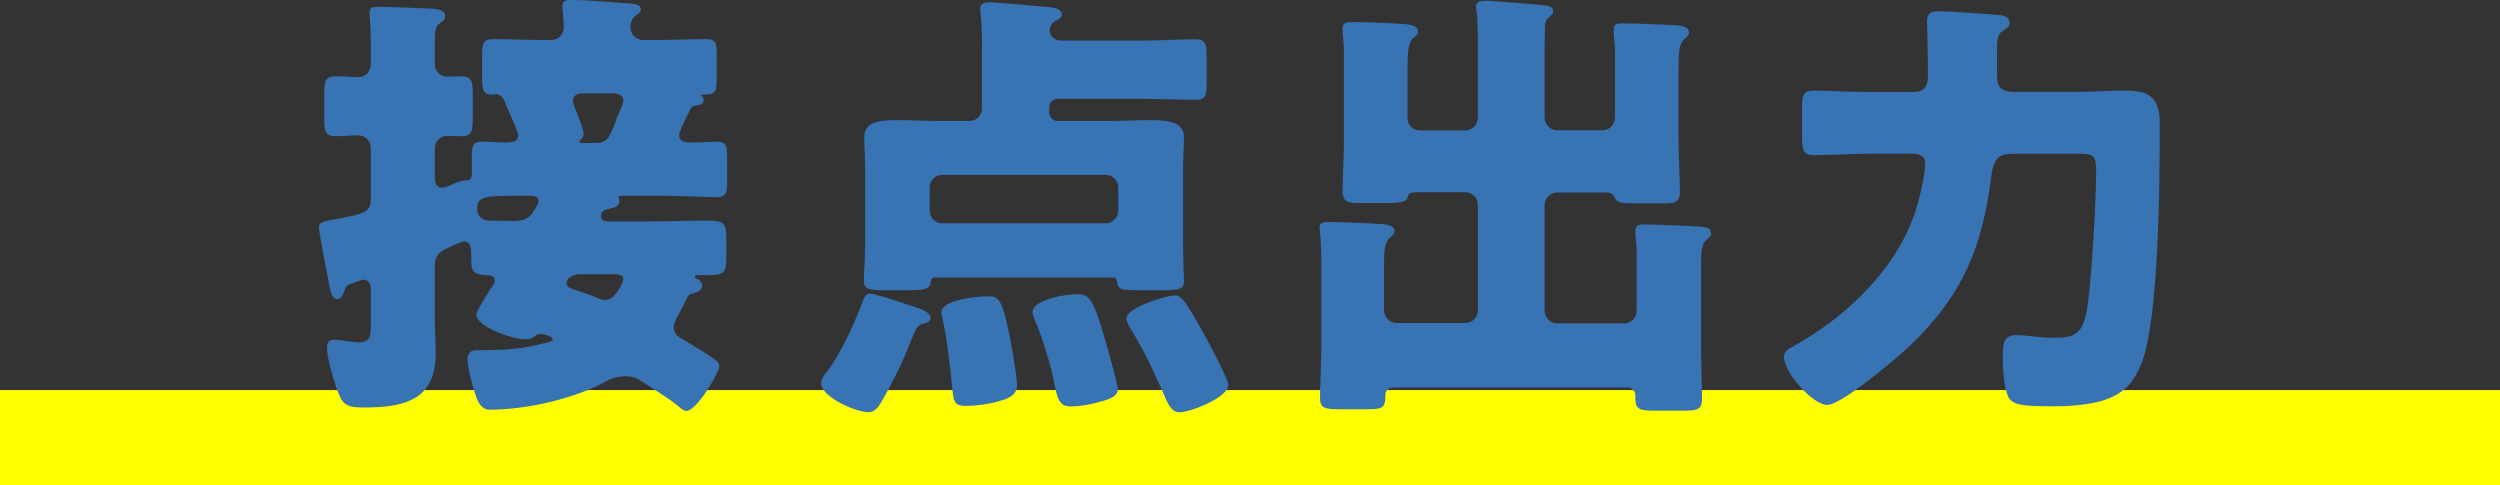
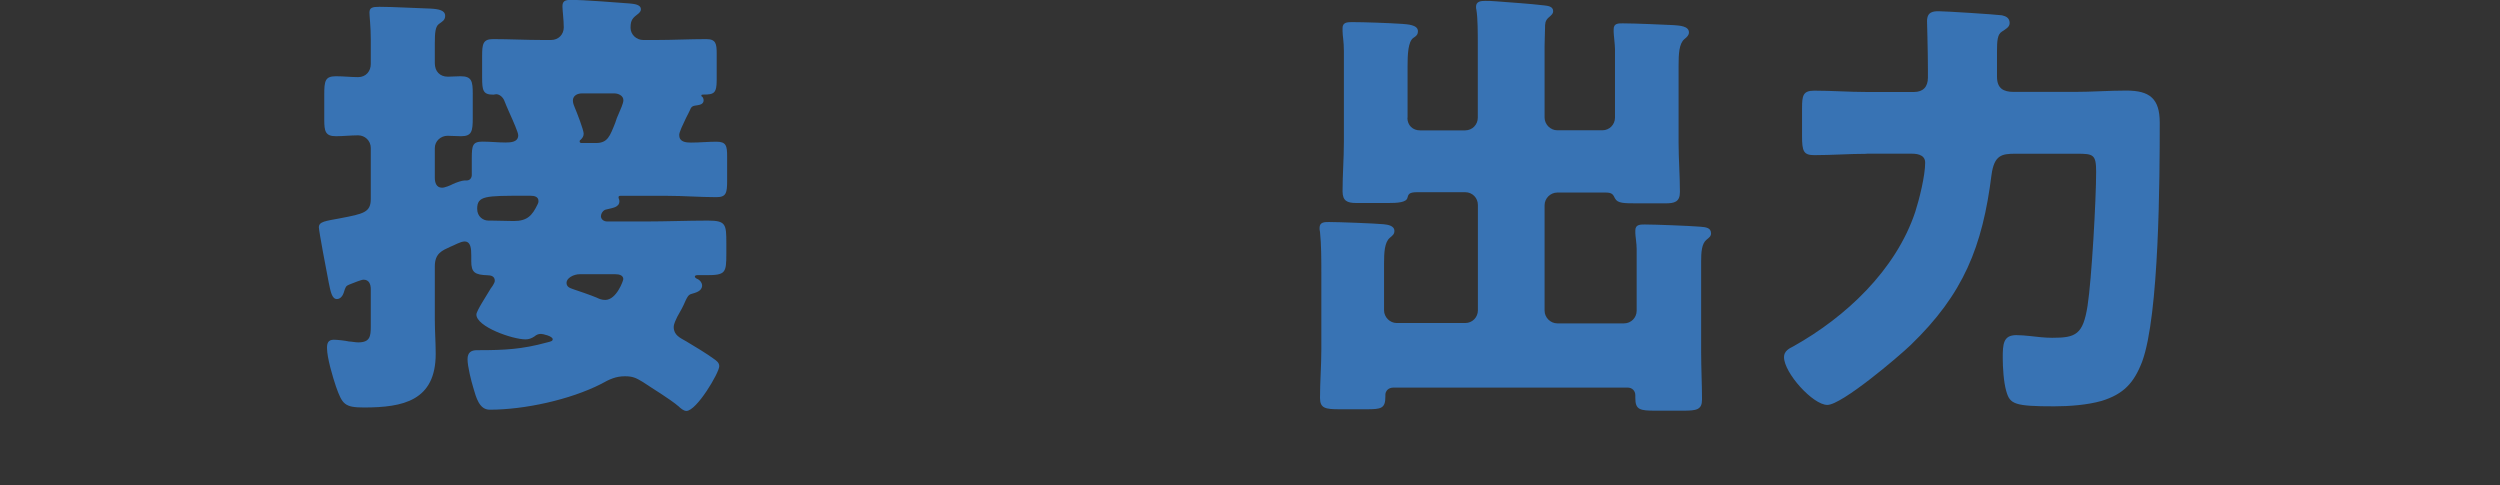
<svg xmlns="http://www.w3.org/2000/svg" id="_レイヤー_2" data-name="レイヤー 2" width="282.65" height="54.89" viewBox="0 0 282.65 54.89">
  <rect x="0" y="0" width="282.65" height="54.89" fill="#333333" stroke="none" />
  <defs>
    <style>
      .cls-1 {
        fill: #ff0;
      }

      .cls-1, .cls-2 {
        stroke-width: 0px;
      }

      .cls-2 {
        fill: #3873b4;
      }
    </style>
  </defs>
  <g id="_レイヤー_2-2" data-name="レイヤー 2">
-     <rect class="cls-1" y="44.1" width="282.65" height="10.79" />
    <g>
      <path class="cls-2" d="M76.8,15.3c0,.76.77.82,1.33.82.97,0,1.94-.1,2.86-.1,1.12,0,1.22.46,1.22,1.68v2.7c0,1.43-.1,1.89-1.22,1.89-1.84,0-3.67-.15-5.51-.15h-5.35c-.15,0-.2.05-.2.2,0,.1.1.2.1.41,0,.71-.82.76-1.43.92-.46.05-.66.56-.66.76,0,.36.31.61.71.61h4.44c2.29,0,4.64-.1,6.94-.1,2.04,0,2.09.41,2.09,2.55v1.22c0,2.14-.1,2.4-2.24,2.4h-1.07c-.1,0-.25.05-.25.15,0,.15.2.25.36.31.25.15.46.41.46.71,0,.66-.77.82-1.27.97-.31.1-.46.46-.61.76-.25.61-.56,1.17-.92,1.79-.15.31-.41.82-.41,1.17,0,.92.71,1.22,1.43,1.63.71.41,2.45,1.48,3.06,1.94.36.25.66.46.66.87,0,.71-2.55,5.05-3.72,5.05-.31,0-.66-.31-.87-.51-1.02-.87-2.91-1.99-4.03-2.75-.77-.46-1.12-.66-2.04-.66-1.07,0-1.78.36-2.7.87-3.52,1.79-8.67,2.91-12.6,2.91-1.17,0-1.53-1.38-1.84-2.45-.25-.82-.66-2.45-.66-3.26,0-.76.41-1.02,1.07-1.02h.25c2.86,0,4.84-.1,7.65-.87.41-.1.66-.15.66-.36,0-.36-1.12-.61-1.33-.61-.31,0-.51.1-.77.31-.31.2-.61.31-.97.31-1.48,0-5.56-1.43-5.56-2.81,0-.41,1.12-2.09,1.63-2.96.1-.15.2-.25.25-.36.1-.2.2-.31.2-.51,0-.51-.46-.61-.82-.61-1.43-.05-1.84-.31-1.84-1.58v-.66c0-.76-.05-1.58-.76-1.58-.46,0-1.22.46-1.63.61-.87.41-1.73.71-1.73,2.19v6.02c0,1.33.1,2.6.1,3.88,0,5.3-3.67,6.07-8.11,6.07-2.19,0-2.45-.36-3.16-2.35-.36-1.07-1.02-3.26-1.02-4.39,0-.56.15-.92.77-.92.41,0,1.27.1,1.73.2.25,0,.71.1,1.02.1,1.33,0,1.43-.66,1.43-1.79v-4.23c0-.56-.2-1.07-.82-1.07-.25,0-1.12.36-1.63.56-.36.15-.41.25-.61.92-.1.31-.36.71-.77.71-.56,0-.71-.82-.92-1.84-.25-1.27-1.12-5.86-1.12-6.27,0-.66.77-.71,2.4-1.02,2.65-.51,3.47-.66,3.47-2.19v-5.76c0-.82-.66-1.43-1.43-1.43-.82,0-1.68.1-2.5.1-1.22,0-1.33-.56-1.33-1.89v-2.8c0-1.58.1-2.09,1.33-2.09.87,0,1.68.1,2.5.1.87,0,1.43-.66,1.43-1.48v-2.8c0-1.43-.15-2.6-.15-3.01,0-.56.31-.66,1.12-.66,1.58,0,4.03.15,5.76.2.97.05,1.68.2,1.68.82,0,.51-.36.66-.71.92-.41.31-.46,1.02-.46,2.24v2.19c0,.92.56,1.53,1.48,1.53.36,0,.97-.05,1.43-.05,1.27,0,1.38.56,1.38,1.99v2.7c0,1.53-.1,2.09-1.33,2.09-.51,0-1.07-.05-1.53-.05-.76,0-1.43.61-1.43,1.38v3.37c0,.51.15,1.12.82,1.12.31,0,.92-.25,1.22-.41.31-.15,1.02-.41,1.33-.41h.25c.36,0,.56-.31.56-.61v-1.89c0-1.48.1-1.89,1.22-1.89.87,0,1.73.1,2.6.1.61,0,1.43-.05,1.43-.82,0-.31-.56-1.58-1.02-2.6-.25-.56-.46-1.07-.56-1.33-.15-.36-.51-.71-.92-.71-.1,0-.2.05-.31.05-1.17,0-1.27-.46-1.27-1.94v-2.45c0-1.33.1-1.89,1.22-1.89,1.89,0,3.72.1,5.61.1h.97c.82,0,1.43-.61,1.43-1.43s-.15-1.94-.15-2.4c0-.71.51-.71,1.17-.71.87,0,5.35.31,6.43.41.46.05,1.27.1,1.27.66,0,.2-.1.31-.25.46-.66.51-.92.71-.92,1.63,0,.76.66,1.38,1.43,1.38h1.53c1.84,0,3.72-.1,5.61-.1,1.07,0,1.17.51,1.17,1.63v3.01c0,1.48-.31,1.63-1.48,1.63-.25,0-.25.05-.25.1,0,.1.05.15.1.15.1.1.15.25.15.41,0,.41-.41.51-.77.56-.41.05-.61.1-.76.51-.1.25-.31.61-.46.92-.36.77-.77,1.58-.77,1.94ZM59.36,22.13c-4.49,0-5.41,0-5.41,1.48,0,.87.66,1.33,1.27,1.33h.31c.87,0,1.68.05,2.55.05,1.53,0,2.09-.61,2.7-1.89.05-.1.1-.2.1-.36,0-.51-.46-.61-.92-.61h-.61ZM65.58,31c-.77,0-1.53.46-1.53.97s.46.61.71.71c.61.2,2.09.71,2.7.97.31.15.56.26.97.26,1.27,0,2.04-2.19,2.04-2.35,0-.41-.41-.56-.92-.56h-3.98ZM67.37,16.17c1.33,0,1.58-.76,2.19-2.29.1-.36.25-.71.41-1.07.15-.36.51-1.12.51-1.48,0-.51-.56-.77-1.02-.77h-3.67c-.51,0-1.02.25-1.02.82,0,.31.15.61.25.87.2.46.97,2.45.97,2.86,0,.31-.15.51-.36.71-.05,0-.1.1-.1.15,0,.2.15.2.31.2h1.53Z" />
-       <path class="cls-2" d="M102.1,34.27c1.73.56,3.11.92,3.11,1.68,0,.36-.36.51-.66.61-.82.2-.87.25-1.63,2.14-.15.41-.36.92-.61,1.53-.51,1.22-1.99,4.08-2.65,5.2-.36.56-.71,1.17-1.48,1.17-1.38,0-5.35-1.68-5.35-3.31,0-.51.51-1.12.82-1.48,1.38-1.83,2.91-5.15,3.72-7.29.25-.71.46-1.33.97-1.33s3.11.87,3.77,1.07ZM111.03,5.41c0-3.06-.2-3.82-.2-4.39,0-.66.51-.76,1.02-.76.77,0,4.79.36,5.76.46.61.05,2.45.05,2.45.92,0,.31-.36.56-.77.76-.41.2-.61.66-.61,1.07,0,.66.66,1.12,1.27,1.12h9.23c1.99,0,3.98-.15,5.97-.15,1.17,0,1.27.51,1.27,1.99v2.91c0,1.48-.1,1.94-1.27,1.94-1.99,0-3.98-.1-5.97-.1h-9.59c-.56,0-.97.41-.97.97v.51c0,.56.41,1.02.97,1.02h5.71c1.58,0,3.16-.1,4.74-.1,1.94,0,3.82.2,3.82,1.89,0,.92-.1,2.04-.1,3.26v8.98c0,1.68.1,3.47.1,4.03,0,.97-.56,1.07-2.19,1.07h-3.16c-1.78,0-2.14-.1-2.24-1.07-.05-.2-.15-.36-.41-.36h-20.19c-.41,0-.41.31-.46.61-.1.71-.92.82-2.35.82h-2.91c-1.63,0-2.29-.1-2.29-1.07,0-.61.15-2.45.15-4.03v-8.98c0-1.07-.1-2.14-.1-3.21,0-1.73,1.63-1.94,3.82-1.94,1.58,0,3.16.1,4.74.1h3.31c.82,0,1.43-.61,1.43-1.43v-6.83ZM125,25.24c.82,0,1.43-.66,1.43-1.43v-2.6c0-.82-.61-1.43-1.43-1.43h-18.46c-.82,0-1.43.61-1.43,1.43v2.6c0,.76.56,1.43,1.43,1.43h18.46ZM111.64,33.5c.66,0,1.12,0,1.58.97.36.82.71,2.29,1.22,5.05.1.66.56,3.47.56,3.98,0,.97-.66,1.38-1.48,1.68-1.33.46-3.01.71-4.39.71s-1.33-.76-1.48-2.09c-.2-2.29-.61-5.71-1.12-7.9-.05-.15-.1-.41-.1-.56,0-1.48,4.13-1.84,5.2-1.84ZM124.9,38.25c.26.82,1.48,5.25,1.48,5.76,0,.97-1.43,1.27-2.65,1.58-.82.2-1.78.36-2.65.36-1.53,0-1.53-1.02-2.14-3.82-.41-1.68-1.17-4.18-1.89-5.81-.1-.31-.31-.71-.31-1.02,0-1.48,3.88-2.04,4.95-2.04,1.48,0,1.89.46,3.21,5ZM132.85,33.4c.41,0,.61.2.87.46.61.61,2.24,3.62,2.75,4.54.41.76,2.4,4.49,2.4,5.1,0,1.48-4.33,3.11-5.51,3.11-.92,0-1.27-.82-1.99-2.5-.15-.36-.31-.71-.51-1.12-.77-1.78-1.89-3.98-2.91-5.61-.2-.36-.61-.97-.61-1.38,0-1.22,4.54-2.6,5.51-2.6Z" />
      <path class="cls-2" d="M159.12,13.31c0,.87.61,1.43,1.43,1.43h5.1c.82,0,1.43-.66,1.43-1.43V5.25c0-1.48,0-3.16-.15-4.08-.05-.2-.05-.31-.05-.41,0-.61.56-.66,1.02-.66.36,0,.76,0,1.27.05,1.84.15,3.62.25,5.41.46.41.05,1.02.1,1.02.66,0,.25-.15.41-.51.71-.41.36-.41.71-.41,1.22,0,.46-.05,1.33-.05,1.99v8.11c0,.76.66,1.43,1.43,1.43h5.1c.82,0,1.43-.66,1.43-1.43v-7.75c0-.46-.15-1.63-.15-1.94v-.31c0-.66.51-.66,1.02-.66,1.43,0,4.64.15,5.76.2.66.05,1.73.1,1.73.82,0,.31-.2.51-.51.76-.61.51-.66,1.68-.66,3.01v8.72c0,1.84.15,3.67.15,5.56,0,1.12-.61,1.28-1.63,1.28h-3.06c-1.68,0-2.35,0-2.65-.56-.2-.41-.31-.66-1.02-.66h-5.51c-.77,0-1.43.66-1.43,1.43v11.93c0,.76.66,1.43,1.43,1.43h7.55c.82,0,1.43-.66,1.43-1.43v-6.99c0-.61-.15-1.48-.15-1.79v-.31c0-.66.56-.66,1.07-.66,1.17,0,5.05.15,6.27.25.71.05,1.22.15,1.22.76,0,.31-.2.46-.51.71-.56.46-.61,1.43-.61,2.55v10.05c0,1.89.1,3.83.1,5.46,0,1.17-.61,1.27-2.14,1.27h-3.11c-1.78,0-2.29-.1-2.29-1.43v-.31c0-.51-.36-.87-.87-.87h-26.47c-.61,0-.92.41-.92.82v.2c0,1.33-.46,1.43-2.09,1.43h-3.06c-1.63,0-2.24-.1-2.24-1.28,0-1.84.15-3.62.15-5.46v-8.67c0-1.43,0-3.26-.15-4.64-.05-.2-.05-.31-.05-.46,0-.66.56-.66,1.07-.66,1.07,0,5.1.15,6.17.25.46.05,1.22.15,1.22.76,0,.36-.2.51-.51.77-.61.51-.66,1.68-.66,2.96v5.25c0,.76.66,1.43,1.43,1.43h7.75c.82,0,1.43-.66,1.43-1.43v-11.93c0-.77-.61-1.43-1.43-1.43h-5.46c-.92,0-.97.26-1.07.61-.1.56-1.17.61-2.14.61h-3.67c-1.02,0-1.53-.25-1.53-1.33,0-1.89.15-3.72.15-5.56V5.76c0-1.07-.15-1.73-.15-2.24v-.36c0-.61.51-.66,1.02-.66,1.43,0,4.23.1,5.71.2.61.05,1.79.1,1.79.82,0,.41-.2.56-.51.76-.61.41-.66,1.94-.66,3.16v5.86Z" />
      <path class="cls-2" d="M211.04,17.39c-1.99,0-3.93.15-5.92.15-1.22,0-1.38-.46-1.38-2.14v-3.16c0-1.43.1-1.99,1.38-1.99,1.99,0,3.93.15,5.92.15h5.35c1.02,0,1.58-.56,1.58-1.63v-.92c0-2.19-.1-5.2-.1-5.46,0-1.07.71-1.12,1.33-1.12.82,0,6.37.36,7.14.46.46.1.87.31.87.87,0,.46-.41.66-.87.97-.51.31-.56,1.02-.56,2.29v2.8c0,1.33.71,1.73,1.89,1.73h6.88c1.94,0,3.88-.15,5.86-.15,2.65,0,3.77.92,3.77,3.62,0,6.17-.05,21.77-1.99,27.03-.92,2.4-2.09,3.67-4.59,4.44-1.63.46-3.67.61-5.35.61-4.49,0-5-.25-5.41-1.68-.31-1.02-.41-2.75-.41-3.77,0-1.58.05-2.6,1.53-2.6.46,0,1.07.05,1.53.1.87.1,1.68.2,2.55.2,2.65,0,3.47-.36,3.98-3.62.46-2.96.97-11.98.97-15.15,0-1.94-.31-2.04-2.14-2.04h-6.99c-1.53,0-2.4.15-2.7,2.4-1.02,8.11-3.16,13.46-9.13,19.22-1.38,1.33-7.8,6.78-9.43,6.78s-4.9-3.62-4.9-5.41c0-.66.56-.97,1.07-1.22,5.92-3.31,11.58-8.62,13.77-15.2.46-1.43,1.12-4.08,1.12-5.56,0-1.02-1.17-1.02-1.68-1.02h-4.95Z" />
    </g>
  </g>
</svg>